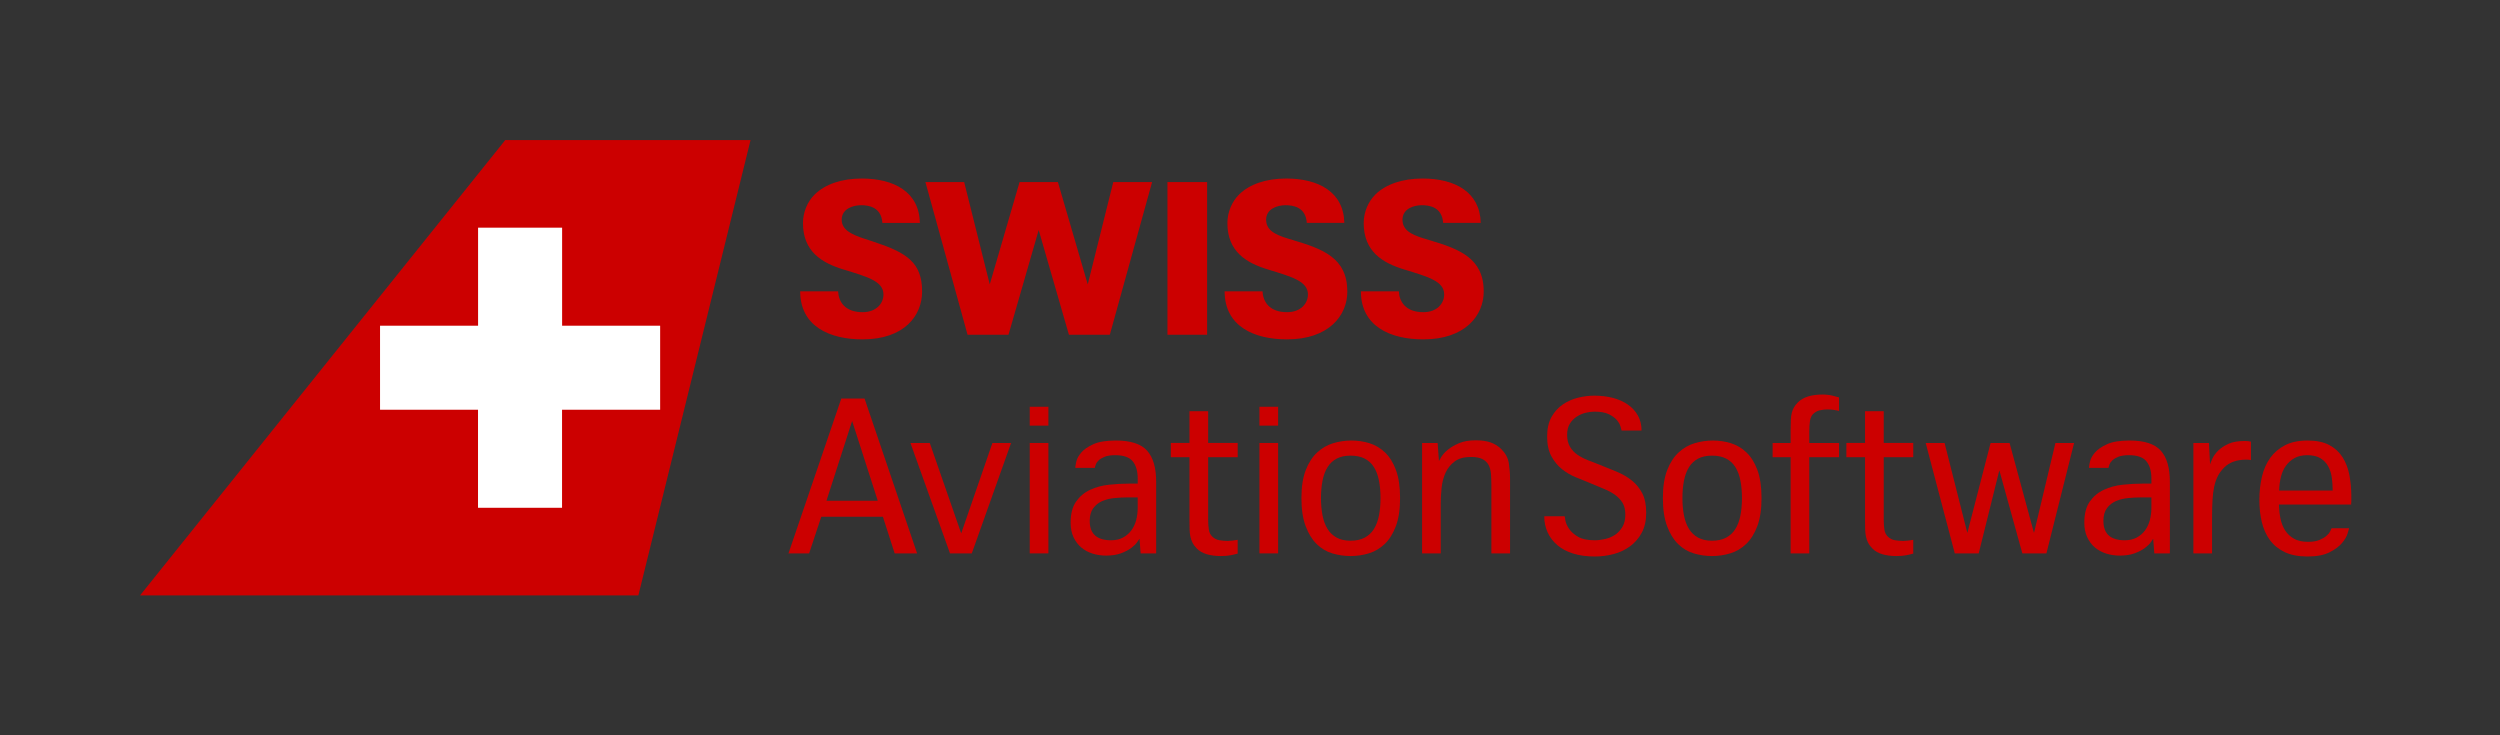
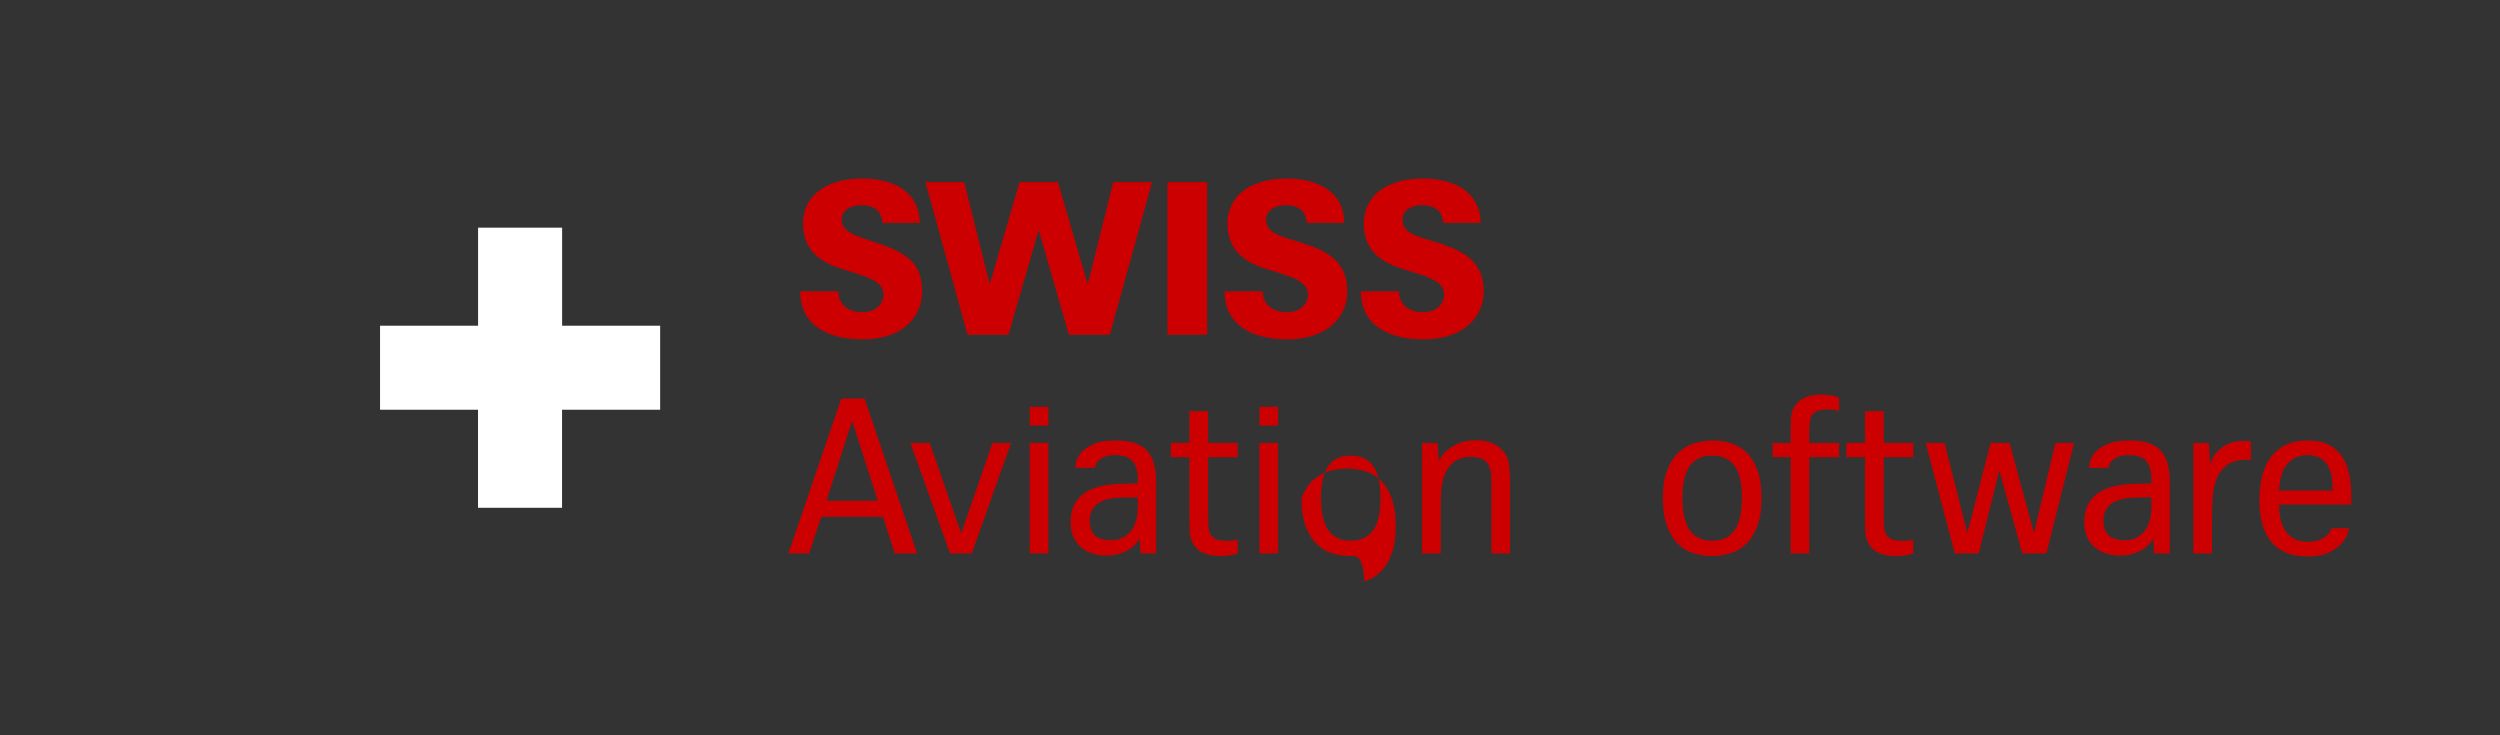
<svg xmlns="http://www.w3.org/2000/svg" version="1.1" id="Layer_1" x="0px" y="0px" width="778.167px" height="228.92px" viewBox="0 0 778.167 228.92" enable-background="new 0 0 778.167 228.92" xml:space="preserve">
  <rect x="0" y="0" width="778.167" height="228.92" fill="#333333" stroke="none" />
  <g id="AviationSoftware">
    <g>
      <path fill="#CC0000" d="M245.427,172.249l16.443-48.197h7.236l16.358,48.197h-6.984l-3.666-11.41h-19.178l-3.779,11.41H245.427z     M257.252,155.86h15.964l-7.978-24.825L257.252,155.86z" />
      <path fill="#CC0000" d="M295.704,172.249l-12.314-34.367h6.016l9.785,28.145l9.716-28.145h5.809l-12.23,34.367H295.704z" />
      <path fill="#CC0000" d="M320.523,132.487v-5.877h5.809v5.877H320.523z M320.523,172.249v-34.367h5.809v34.367H320.523z" />
      <path fill="#CC0000" d="M344.242,172.94c-1.43,0-2.813-0.207-4.149-0.623c-1.338-0.414-2.513-1.047-3.525-1.9    c-1.016-0.854-1.822-1.925-2.421-3.216c-0.601-1.29-0.898-2.789-0.898-4.495c0-2.766,0.564-4.955,1.694-6.568    c1.129-1.613,2.581-2.836,4.355-3.666c1.774-0.828,3.722-1.357,5.843-1.59c2.12-0.23,4.194-0.346,6.225-0.346h2.767v-1.521    c0-2.352-0.52-4.16-1.557-5.429c-1.037-1.267-2.847-1.901-5.429-1.901c-1.383,0-2.479,0.162-3.284,0.484    c-0.808,0.323-1.43,0.691-1.867,1.105c-0.438,0.416-0.737,0.843-0.898,1.279c-0.162,0.438-0.266,0.795-0.312,1.071H334.7    c0-0.368,0.104-1.015,0.312-1.937c0.207-0.922,0.727-1.866,1.557-2.836c0.83-0.968,2.085-1.832,3.769-2.593    c1.683-0.761,4.021-1.141,7.019-1.141c4.564,0,7.791,1.049,9.683,3.146c1.89,2.099,2.835,5.336,2.835,9.715v22.268h-4.841    l-0.347-4.563c-0.093,0.138-0.335,0.494-0.727,1.07c-0.392,0.577-1.002,1.176-1.832,1.799c-0.83,0.621-1.891,1.176-3.181,1.659    C347.653,172.698,346.085,172.94,344.242,172.94z M345.832,168.169c1.429,0,2.663-0.275,3.7-0.829s1.9-1.291,2.593-2.213    s1.198-1.994,1.521-3.216c0.321-1.221,0.483-2.5,0.483-3.838v-3.25h-3.043c-1.383,0-2.778,0.068-4.184,0.207    c-1.407,0.139-2.675,0.449-3.805,0.934s-2.063,1.223-2.8,2.213c-0.738,0.992-1.105,2.316-1.105,3.977    C339.194,166.164,341.407,168.169,345.832,168.169z" />
      <path fill="#CC0000" d="M379.993,173.079c-1.614,0-3.056-0.186-4.322-0.555c-1.269-0.367-2.294-0.943-3.077-1.729    c-0.6-0.6-1.061-1.21-1.383-1.832c-0.323-0.623-0.554-1.279-0.691-1.972c-0.139-0.691-0.22-1.429-0.241-2.212    c-0.023-0.784-0.034-1.66-0.034-2.629v-19.846h-5.809v-4.426h5.809v-9.889h5.809v9.889h9.196v4.426h-9.196v19.361    c0,1.199,0.068,2.247,0.207,3.146c0.14,0.897,0.484,1.625,1.037,2.178c0.646,0.646,1.418,1.037,2.316,1.176    s1.74,0.208,2.523,0.208c0.368,0,0.864-0.035,1.486-0.104c0.622-0.067,1.164-0.147,1.625-0.24v4.287    c-0.646,0.184-1.383,0.355-2.213,0.519C382.206,172.998,381.191,173.079,379.993,173.079z" />
      <path fill="#CC0000" d="M392.023,132.487v-5.877h5.811v5.877H392.023z M392.023,172.249v-34.367h5.811v34.367H392.023z" />
-       <path fill="#CC0000" d="M420.376,173.079c-1.938,0-3.828-0.277-5.67-0.83c-1.846-0.553-3.471-1.521-4.877-2.904    s-2.547-3.238-3.422-5.566c-0.877-2.326-1.314-5.243-1.314-8.747c0-3.503,0.449-6.407,1.35-8.714    c0.898-2.305,2.086-4.137,3.561-5.496c1.477-1.359,3.135-2.316,4.98-2.87c1.842-0.554,3.732-0.829,5.67-0.829    c1.936,0,3.803,0.275,5.602,0.829c1.797,0.554,3.41,1.511,4.84,2.87c1.428,1.359,2.568,3.191,3.422,5.496    c0.854,2.307,1.279,5.211,1.279,8.714c0,3.504-0.438,6.421-1.313,8.747c-0.875,2.328-2.039,4.185-3.492,5.566    c-1.451,1.383-3.102,2.352-4.943,2.904C424.205,172.801,422.312,173.079,420.376,173.079z M420.376,168.308    c1.75,0,3.227-0.322,4.426-0.968c1.197-0.646,2.154-1.545,2.869-2.696s1.232-2.547,1.557-4.185    c0.32-1.636,0.482-3.444,0.482-5.429c0-1.981-0.162-3.791-0.482-5.428c-0.322-1.637-0.842-3.031-1.557-4.185    s-1.672-2.04-2.869-2.662c-1.199-0.623-2.676-0.935-4.426-0.935c-1.707,0-3.146,0.312-4.322,0.935    c-1.176,0.622-2.121,1.511-2.836,2.662s-1.232,2.548-1.555,4.185c-0.324,1.637-0.484,3.445-0.484,5.428s0.16,3.793,0.484,5.429    c0.322,1.638,0.84,3.032,1.555,4.185c0.715,1.151,1.66,2.051,2.836,2.696C417.228,167.985,418.669,168.308,420.376,168.308z" />
+       <path fill="#CC0000" d="M420.376,173.079c-1.938,0-3.828-0.277-5.67-0.83c-1.846-0.553-3.471-1.521-4.877-2.904    s-2.547-3.238-3.422-5.566c-0.877-2.326-1.314-5.243-1.314-8.747c0.898-2.305,2.086-4.137,3.561-5.496c1.477-1.359,3.135-2.316,4.98-2.87c1.842-0.554,3.732-0.829,5.67-0.829    c1.936,0,3.803,0.275,5.602,0.829c1.797,0.554,3.41,1.511,4.84,2.87c1.428,1.359,2.568,3.191,3.422,5.496    c0.854,2.307,1.279,5.211,1.279,8.714c0,3.504-0.438,6.421-1.313,8.747c-0.875,2.328-2.039,4.185-3.492,5.566    c-1.451,1.383-3.102,2.352-4.943,2.904C424.205,172.801,422.312,173.079,420.376,173.079z M420.376,168.308    c1.75,0,3.227-0.322,4.426-0.968c1.197-0.646,2.154-1.545,2.869-2.696s1.232-2.547,1.557-4.185    c0.32-1.636,0.482-3.444,0.482-5.429c0-1.981-0.162-3.791-0.482-5.428c-0.322-1.637-0.842-3.031-1.557-4.185    s-1.672-2.04-2.869-2.662c-1.199-0.623-2.676-0.935-4.426-0.935c-1.707,0-3.146,0.312-4.322,0.935    c-1.176,0.622-2.121,1.511-2.836,2.662s-1.232,2.548-1.555,4.185c-0.324,1.637-0.484,3.445-0.484,5.428s0.16,3.793,0.484,5.429    c0.322,1.638,0.84,3.032,1.555,4.185c0.715,1.151,1.66,2.051,2.836,2.696C417.228,167.985,418.669,168.308,420.376,168.308z" />
      <path fill="#CC0000" d="M442.642,172.249v-34.367h4.842l0.414,5.602c0.092-0.185,0.355-0.633,0.795-1.35    c0.438-0.714,1.105-1.439,2.006-2.178c0.898-0.737,2.051-1.406,3.457-2.006s3.146-0.898,5.221-0.898    c1.844,0,3.4,0.231,4.668,0.691c1.268,0.461,2.361,1.152,3.285,2.074c1.289,1.291,2.063,2.742,2.314,4.355    c0.254,1.614,0.383,3.205,0.383,4.771v23.304h-5.811v-21.367c0-1.245-0.047-2.396-0.139-3.458c-0.092-1.06-0.346-1.971-0.76-2.73    c-0.414-0.762-1.051-1.358-1.902-1.799c-0.854-0.438-2.039-0.656-3.563-0.656c-2.119,0-3.803,0.462-5.047,1.384    c-1.244,0.923-2.189,2.086-2.836,3.491c-0.645,1.406-1.061,2.975-1.244,4.703c-0.186,1.729-0.275,3.399-0.275,5.013v15.421    H442.642z" />
-       <path fill="#CC0000" d="M496.439,173.217c-2.582,0-4.852-0.311-6.811-0.934c-1.961-0.622-3.596-1.497-4.91-2.627    c-1.313-1.13-2.316-2.455-3.008-3.978c-0.693-1.521-1.037-3.181-1.037-4.979h6.361c0,0.138,0.08,0.611,0.242,1.417    c0.16,0.808,0.553,1.659,1.176,2.559c0.621,0.899,1.543,1.706,2.766,2.421c1.221,0.715,2.939,1.071,5.152,1.071    c1.012,0,2.084-0.126,3.215-0.38c1.129-0.253,2.154-0.68,3.076-1.279c0.922-0.599,1.693-1.418,2.316-2.455    s0.934-2.339,0.934-3.906c0-1.429-0.275-2.615-0.828-3.562c-0.555-0.944-1.314-1.774-2.283-2.489    c-0.967-0.715-2.133-1.349-3.492-1.902c-1.359-0.553-2.846-1.176-4.459-1.866c-1.338-0.554-2.777-1.142-4.322-1.763    c-1.545-0.623-2.975-1.453-4.287-2.489c-1.313-1.038-2.42-2.374-3.318-4.011s-1.35-3.7-1.35-6.189    c0-2.441,0.461-4.482,1.385-6.119c0.92-1.637,2.107-2.939,3.561-3.906c1.451-0.97,3.031-1.66,4.736-2.076    c1.705-0.414,3.365-0.621,4.98-0.621c2.072,0,3.998,0.23,5.773,0.69c1.773,0.462,3.33,1.153,4.666,2.075    c1.338,0.922,2.387,2.063,3.146,3.423c0.762,1.36,1.141,2.916,1.141,4.667h-6.223c-0.047-0.229-0.162-0.667-0.346-1.313    c-0.186-0.646-0.564-1.303-1.143-1.971c-0.576-0.668-1.406-1.269-2.488-1.799c-1.084-0.529-2.57-0.796-4.461-0.796    c-0.83,0-1.729,0.116-2.697,0.347c-0.967,0.23-1.891,0.623-2.766,1.176c-0.875,0.554-1.602,1.291-2.178,2.213    c-0.576,0.923-0.865,2.074-0.865,3.458c0,1.521,0.301,2.776,0.9,3.769c0.598,0.991,1.369,1.811,2.314,2.455    c0.945,0.646,1.994,1.199,3.146,1.659c1.15,0.461,2.281,0.897,3.389,1.313c1.982,0.784,3.883,1.557,5.705,2.315    c1.82,0.761,3.398,1.685,4.736,2.767c1.336,1.084,2.408,2.409,3.215,3.977c0.807,1.568,1.211,3.572,1.211,6.017    s-0.461,4.519-1.383,6.224c-0.924,1.707-2.135,3.111-3.631,4.219c-1.5,1.105-3.205,1.914-5.117,2.42    C500.369,172.963,498.421,173.217,496.439,173.217z" />
      <path fill="#CC0000" d="M532.882,173.079c-1.938,0-3.828-0.277-5.67-0.83c-1.846-0.553-3.471-1.521-4.877-2.904    s-2.547-3.238-3.422-5.566c-0.877-2.326-1.314-5.243-1.314-8.747c0-3.503,0.449-6.407,1.35-8.714    c0.898-2.305,2.086-4.137,3.561-5.496c1.477-1.359,3.135-2.316,4.98-2.87c1.842-0.554,3.732-0.829,5.67-0.829    c1.936,0,3.803,0.275,5.602,0.829c1.797,0.554,3.41,1.511,4.84,2.87s2.568,3.191,3.424,5.496c0.852,2.307,1.277,5.211,1.277,8.714    c0,3.504-0.438,6.421-1.313,8.747c-0.875,2.328-2.039,4.185-3.492,5.566c-1.451,1.383-3.102,2.352-4.943,2.904    C536.71,172.801,534.818,173.079,532.882,173.079z M532.882,168.308c1.75,0,3.227-0.322,4.426-0.968    c1.197-0.646,2.154-1.545,2.869-2.696s1.232-2.547,1.557-4.185c0.32-1.636,0.482-3.444,0.482-5.429    c0-1.981-0.162-3.791-0.482-5.428c-0.322-1.637-0.842-3.031-1.557-4.185s-1.672-2.04-2.869-2.662    c-1.199-0.623-2.676-0.935-4.426-0.935c-1.707,0-3.146,0.312-4.322,0.935c-1.176,0.622-2.121,1.511-2.836,2.662    s-1.232,2.548-1.555,4.185c-0.324,1.637-0.484,3.445-0.484,5.428s0.16,3.793,0.484,5.429c0.322,1.638,0.84,3.032,1.555,4.185    c0.715,1.151,1.66,2.051,2.836,2.696S531.175,168.308,532.882,168.308z" />
      <path fill="#CC0000" d="M557.361,172.249v-29.941h-5.602v-4.426h5.602v-4.288c0-1.151,0.021-2.144,0.068-2.973    c0.045-0.83,0.148-1.558,0.313-2.179c0.16-0.623,0.391-1.188,0.689-1.694s0.703-1.015,1.211-1.521    c1.613-1.612,4.172-2.42,7.676-2.42c1.15,0,2.225,0.127,3.217,0.381c0.988,0.254,1.625,0.427,1.9,0.519v4.218    c-0.275-0.092-0.771-0.195-1.486-0.313c-0.717-0.113-1.373-0.172-1.973-0.172c-0.922,0-1.773,0.094-2.559,0.276    c-0.783,0.185-1.477,0.576-2.074,1.175c-0.508,0.508-0.83,1.234-0.967,2.18c-0.139,0.945-0.209,2.018-0.209,3.216v3.596h9.268    v4.425h-9.268v29.942L557.361,172.249L557.361,172.249z" />
      <path fill="#CC0000" d="M590.275,173.079c-1.613,0-3.055-0.186-4.322-0.555c-1.27-0.367-2.293-0.943-3.076-1.729    c-0.6-0.6-1.063-1.21-1.383-1.832c-0.324-0.623-0.555-1.279-0.691-1.972c-0.139-0.691-0.221-1.429-0.242-2.212    c-0.023-0.784-0.033-1.66-0.033-2.629v-19.846h-5.811v-4.426h5.811v-9.889h5.809v9.889h9.195v4.426h-9.195v19.361    c0,1.199,0.068,2.247,0.207,3.146c0.139,0.897,0.484,1.625,1.037,2.178c0.645,0.646,1.418,1.037,2.314,1.176    c0.9,0.139,1.74,0.208,2.525,0.208c0.367,0,0.863-0.035,1.486-0.104c0.621-0.067,1.164-0.147,1.625-0.24v4.287    c-0.646,0.184-1.385,0.355-2.215,0.519C592.488,172.998,591.474,173.079,590.275,173.079z" />
      <path fill="#CC0000" d="M608.457,172.249l-9.055-34.367h5.879l7.088,28.006l7.238-28.006h5.906l7.6,28.006l6.674-28.006h5.809    l-8.617,34.367h-7.494l-7.158-25.862l-6.422,25.862H608.457z" />
      <path fill="#CC0000" d="M659.771,172.94c-1.43,0-2.813-0.207-4.148-0.623c-1.338-0.414-2.514-1.047-3.527-1.9    s-1.822-1.925-2.42-3.216c-0.6-1.29-0.898-2.789-0.898-4.495c0-2.766,0.564-4.955,1.693-6.568s2.582-2.836,4.357-3.666    c1.773-0.828,3.721-1.357,5.842-1.59c2.121-0.23,4.195-0.346,6.225-0.346h2.768v-1.521c0-2.352-0.521-4.16-1.559-5.429    c-1.035-1.267-2.846-1.901-5.428-1.901c-1.383,0-2.479,0.162-3.285,0.484c-0.807,0.323-1.428,0.691-1.865,1.105    c-0.439,0.416-0.738,0.843-0.898,1.279c-0.162,0.438-0.266,0.795-0.313,1.071h-6.086c0-0.368,0.105-1.015,0.313-1.937    s0.727-1.866,1.557-2.836c0.83-0.968,2.084-1.832,3.77-2.593c1.682-0.761,4.02-1.141,7.018-1.141c4.564,0,7.791,1.049,9.684,3.146    c1.889,2.099,2.834,5.336,2.834,9.715v22.268h-4.842l-0.346-4.563c-0.092,0.138-0.334,0.494-0.727,1.07    c-0.393,0.577-1.002,1.176-1.832,1.799c-0.83,0.621-1.891,1.176-3.182,1.659C663.181,172.698,661.613,172.94,659.771,172.94z     M661.361,168.169c1.428,0,2.662-0.275,3.699-0.829s1.9-1.291,2.594-2.213c0.691-0.922,1.197-1.994,1.52-3.216    c0.322-1.221,0.484-2.5,0.484-3.838v-3.25h-3.043c-1.383,0-2.777,0.068-4.184,0.207c-1.408,0.139-2.674,0.449-3.805,0.934    c-1.129,0.484-2.063,1.223-2.799,2.213c-0.738,0.992-1.107,2.316-1.107,3.977C654.722,166.164,656.935,168.169,661.361,168.169z" />
      <path fill="#CC0000" d="M682.728,172.249v-34.367h4.842l0.346,6.639c0.139-0.416,0.391-1.025,0.76-1.832s0.957-1.613,1.764-2.42    c0.807-0.808,1.867-1.511,3.182-2.109c1.313-0.6,3.008-0.899,5.082-0.899c0.783,0,1.43,0.069,1.938,0.208v5.739    c-0.461-0.092-0.924-0.14-1.383-0.14c-2.998,0-5.303,0.809-6.916,2.422c-0.83,0.828-1.486,1.705-1.971,2.627    c-0.484,0.923-0.863,2.006-1.143,3.251c-0.275,1.243-0.461,2.661-0.553,4.252s-0.139,3.446-0.139,5.565v11.064H682.728    L682.728,172.249z" />
      <path fill="#CC0000" d="M718.271,173.217c-2.859,0-5.244-0.461-7.156-1.383c-1.914-0.922-3.447-2.178-4.6-3.769    c-1.152-1.592-1.982-3.445-2.488-5.566c-0.51-2.12-0.762-4.402-0.762-6.846c0-2.581,0.266-5.002,0.795-7.262    c0.529-2.259,1.395-4.219,2.594-5.877c1.197-1.66,2.742-2.975,4.633-3.941c1.891-0.969,4.219-1.452,6.984-1.452    s5.023,0.473,6.775,1.417c1.752,0.945,3.135,2.225,4.15,3.838c1.012,1.614,1.717,3.471,2.107,5.566    c0.393,2.099,0.588,4.322,0.588,6.674c0,0.414,0,0.818,0,1.21s-0.023,0.795-0.068,1.21h-22.475    c0.045,1.521,0.207,2.974,0.484,4.355c0.275,1.383,0.76,2.617,1.451,3.699c0.691,1.084,1.613,1.948,2.766,2.594    c1.154,0.646,2.605,0.969,4.357,0.969c1.428,0,2.594-0.184,3.492-0.555c0.898-0.367,1.625-0.783,2.178-1.244    c0.553-0.459,0.943-0.922,1.176-1.383c0.23-0.461,0.391-0.807,0.484-1.037h5.463c-0.047,0.186-0.207,0.737-0.484,1.66    c-0.275,0.922-0.865,1.912-1.764,2.973c-0.898,1.062-2.201,2.018-3.906,2.869C723.341,172.79,721.083,173.217,718.271,173.217z     M709.419,152.681h16.666c0-1.384-0.094-2.731-0.277-4.046c-0.184-1.313-0.564-2.489-1.141-3.526s-1.383-1.867-2.42-2.489    s-2.387-0.935-4.045-0.935c-1.568,0-2.895,0.301-3.979,0.899c-1.082,0.601-1.98,1.396-2.695,2.386    c-0.717,0.991-1.234,2.155-1.557,3.491C709.65,149.799,709.466,151.205,709.419,152.681z" />
    </g>
  </g>
  <g id="SWISS">
    <path id="Type_3_" fill="#CC0000" d="M375.732,104.189h-12.342V56.672h12.342V104.189z M346.521,56.672L338.58,88.52l-9.292-31.848   H317.36l-9.285,31.848l-7.962-31.848h-12.06l13.115,47.518h12.74l9.403-32.585l9.411,32.585h12.73l13.158-47.518H346.521z    M287.021,90.756c0-9.108-4.829-12.162-15.4-15.608c-4.981-1.624-9.63-2.874-9.63-6.745c0-3.397,3.454-4.525,6.038-4.525   c2.188,0,6.301,0.463,6.634,5.504h11.666c-0.2-9.622-8.025-13.813-18.098-13.813c-6.24,0-11.396,1.769-14.647,4.967   c-2.265,2.234-3.647,5.509-3.647,8.917c0,8.85,5.91,12.392,12.588,14.423c7.501,2.289,12.464,3.659,12.464,7.789   c0,2.755-2.188,5.507-6.504,5.507c-5.485,0-7.48-3.274-7.609-6.493h-11.805c0,10.947,9.228,14.957,19.414,14.957   C281.491,105.635,287.021,98.227,287.021,90.756 M419.378,90.756c0-10.48-7.625-13.245-16.842-16.002   c-4.441-1.306-8.432-2.48-8.432-6.352c0-3.397,3.451-4.525,6.037-4.525c2.197,0,6.297,0.463,6.623,5.504h11.68   c-0.199-9.622-8.02-13.813-18.105-13.813c-6.234,0-11.411,1.769-14.643,4.967c-2.255,2.234-3.646,5.509-3.646,8.917   c0,8.85,5.896,12.392,12.594,14.423c7.494,2.289,12.471,3.659,12.471,7.789c0,2.755-2.184,5.507-6.5,5.507   c-5.508,0-7.5-3.274-7.621-6.493h-11.807c0,10.947,9.223,14.957,19.428,14.957C413.603,105.635,419.378,98.227,419.378,90.756    M461.83,90.756c0-10.48-7.66-13.245-16.869-16.002c-4.453-1.306-8.414-2.48-8.414-6.352c0-3.397,3.436-4.525,6.021-4.525   c2.182,0,6.297,0.463,6.633,5.504H460.9c-0.201-9.622-8.061-13.813-18.119-13.813c-6.234,0-11.408,1.769-14.668,4.967   c-2.248,2.234-3.637,5.509-3.637,8.917c0,8.85,5.898,12.392,12.586,14.423c7.504,2.289,12.467,3.659,12.467,7.789   c0,2.755-2.18,5.507-6.492,5.507c-5.5,0-7.492-3.274-7.621-6.493h-11.813c0,10.947,9.219,14.957,19.434,14.957   C456.054,105.635,461.83,98.227,461.83,90.756" />
  </g>
  <g id="Tailfin">
-     <polygon id="Tailfin_1_" fill="#CC0000" points="198.703,185.326 43.596,185.326 157.275,43.594 233.621,43.594  " />
    <polygon id="Cross_1_" fill="#FFFFFF" points="174.967,101.383 174.967,70.867 148.811,70.867 148.811,101.383 118.295,101.383    118.295,127.537 148.791,127.537 148.791,158.056 174.947,158.056 174.947,127.537 174.967,127.537 205.482,127.537    205.482,101.383  " />
  </g>
</svg>